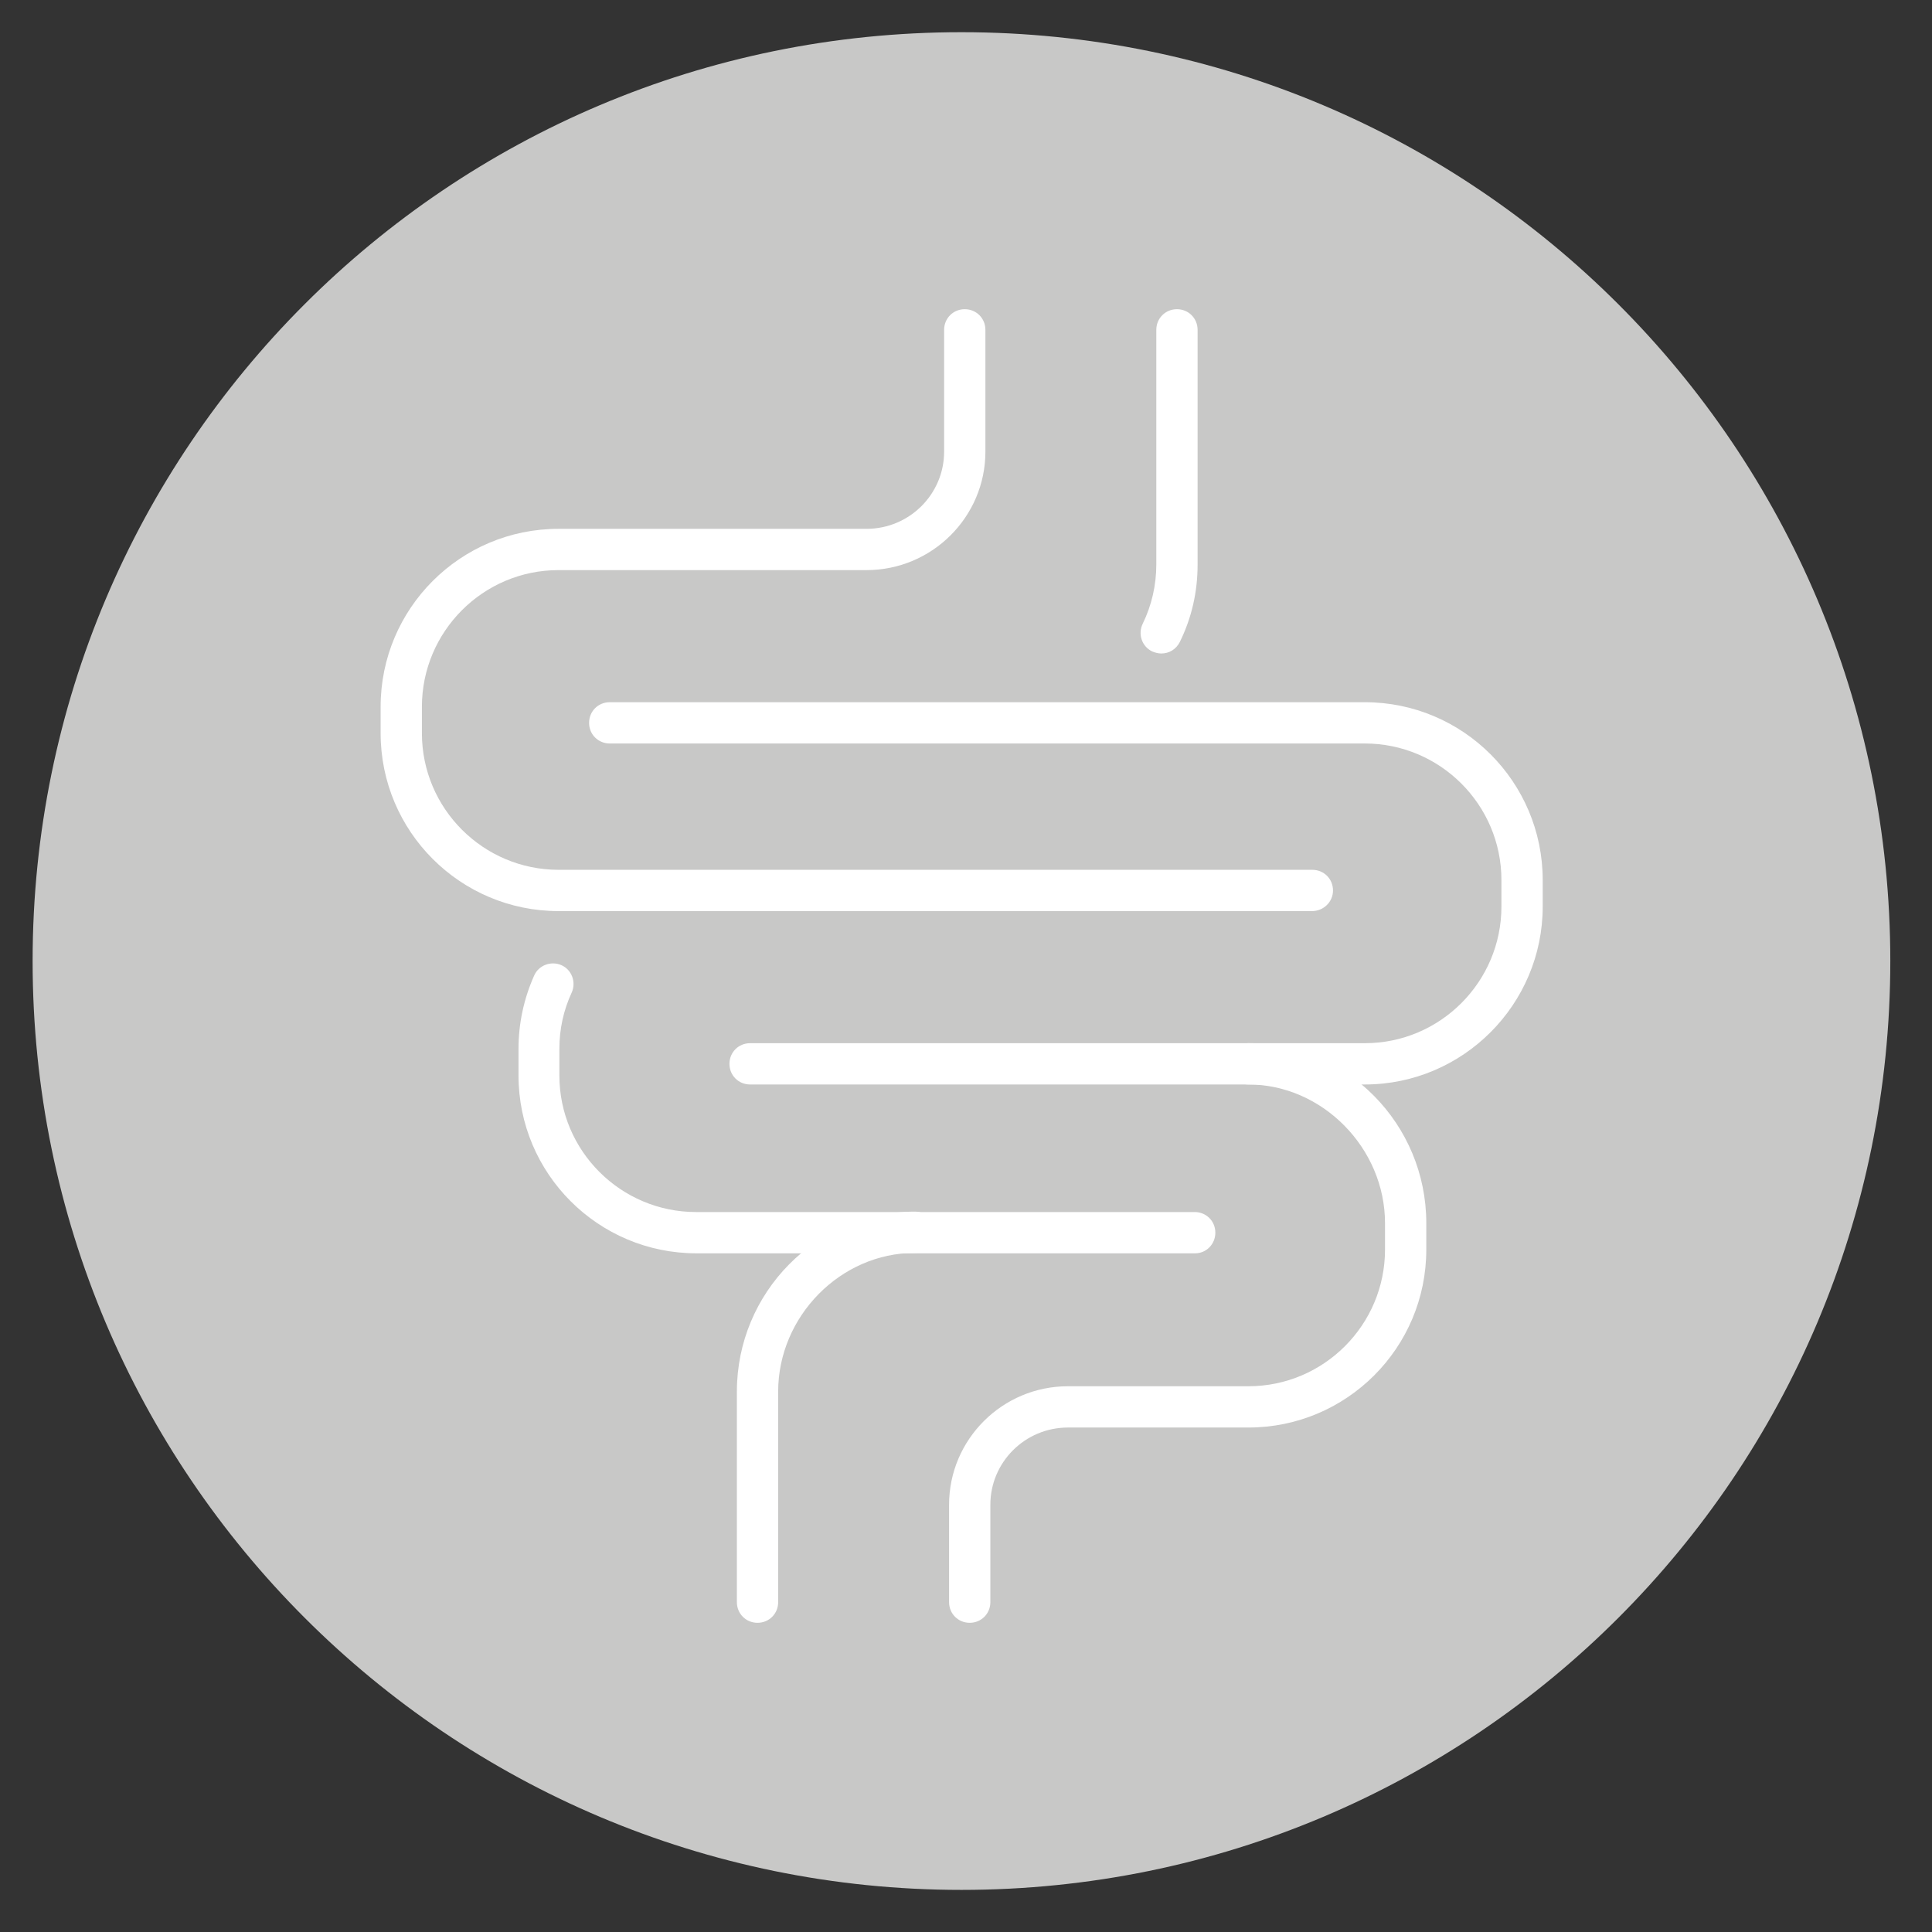
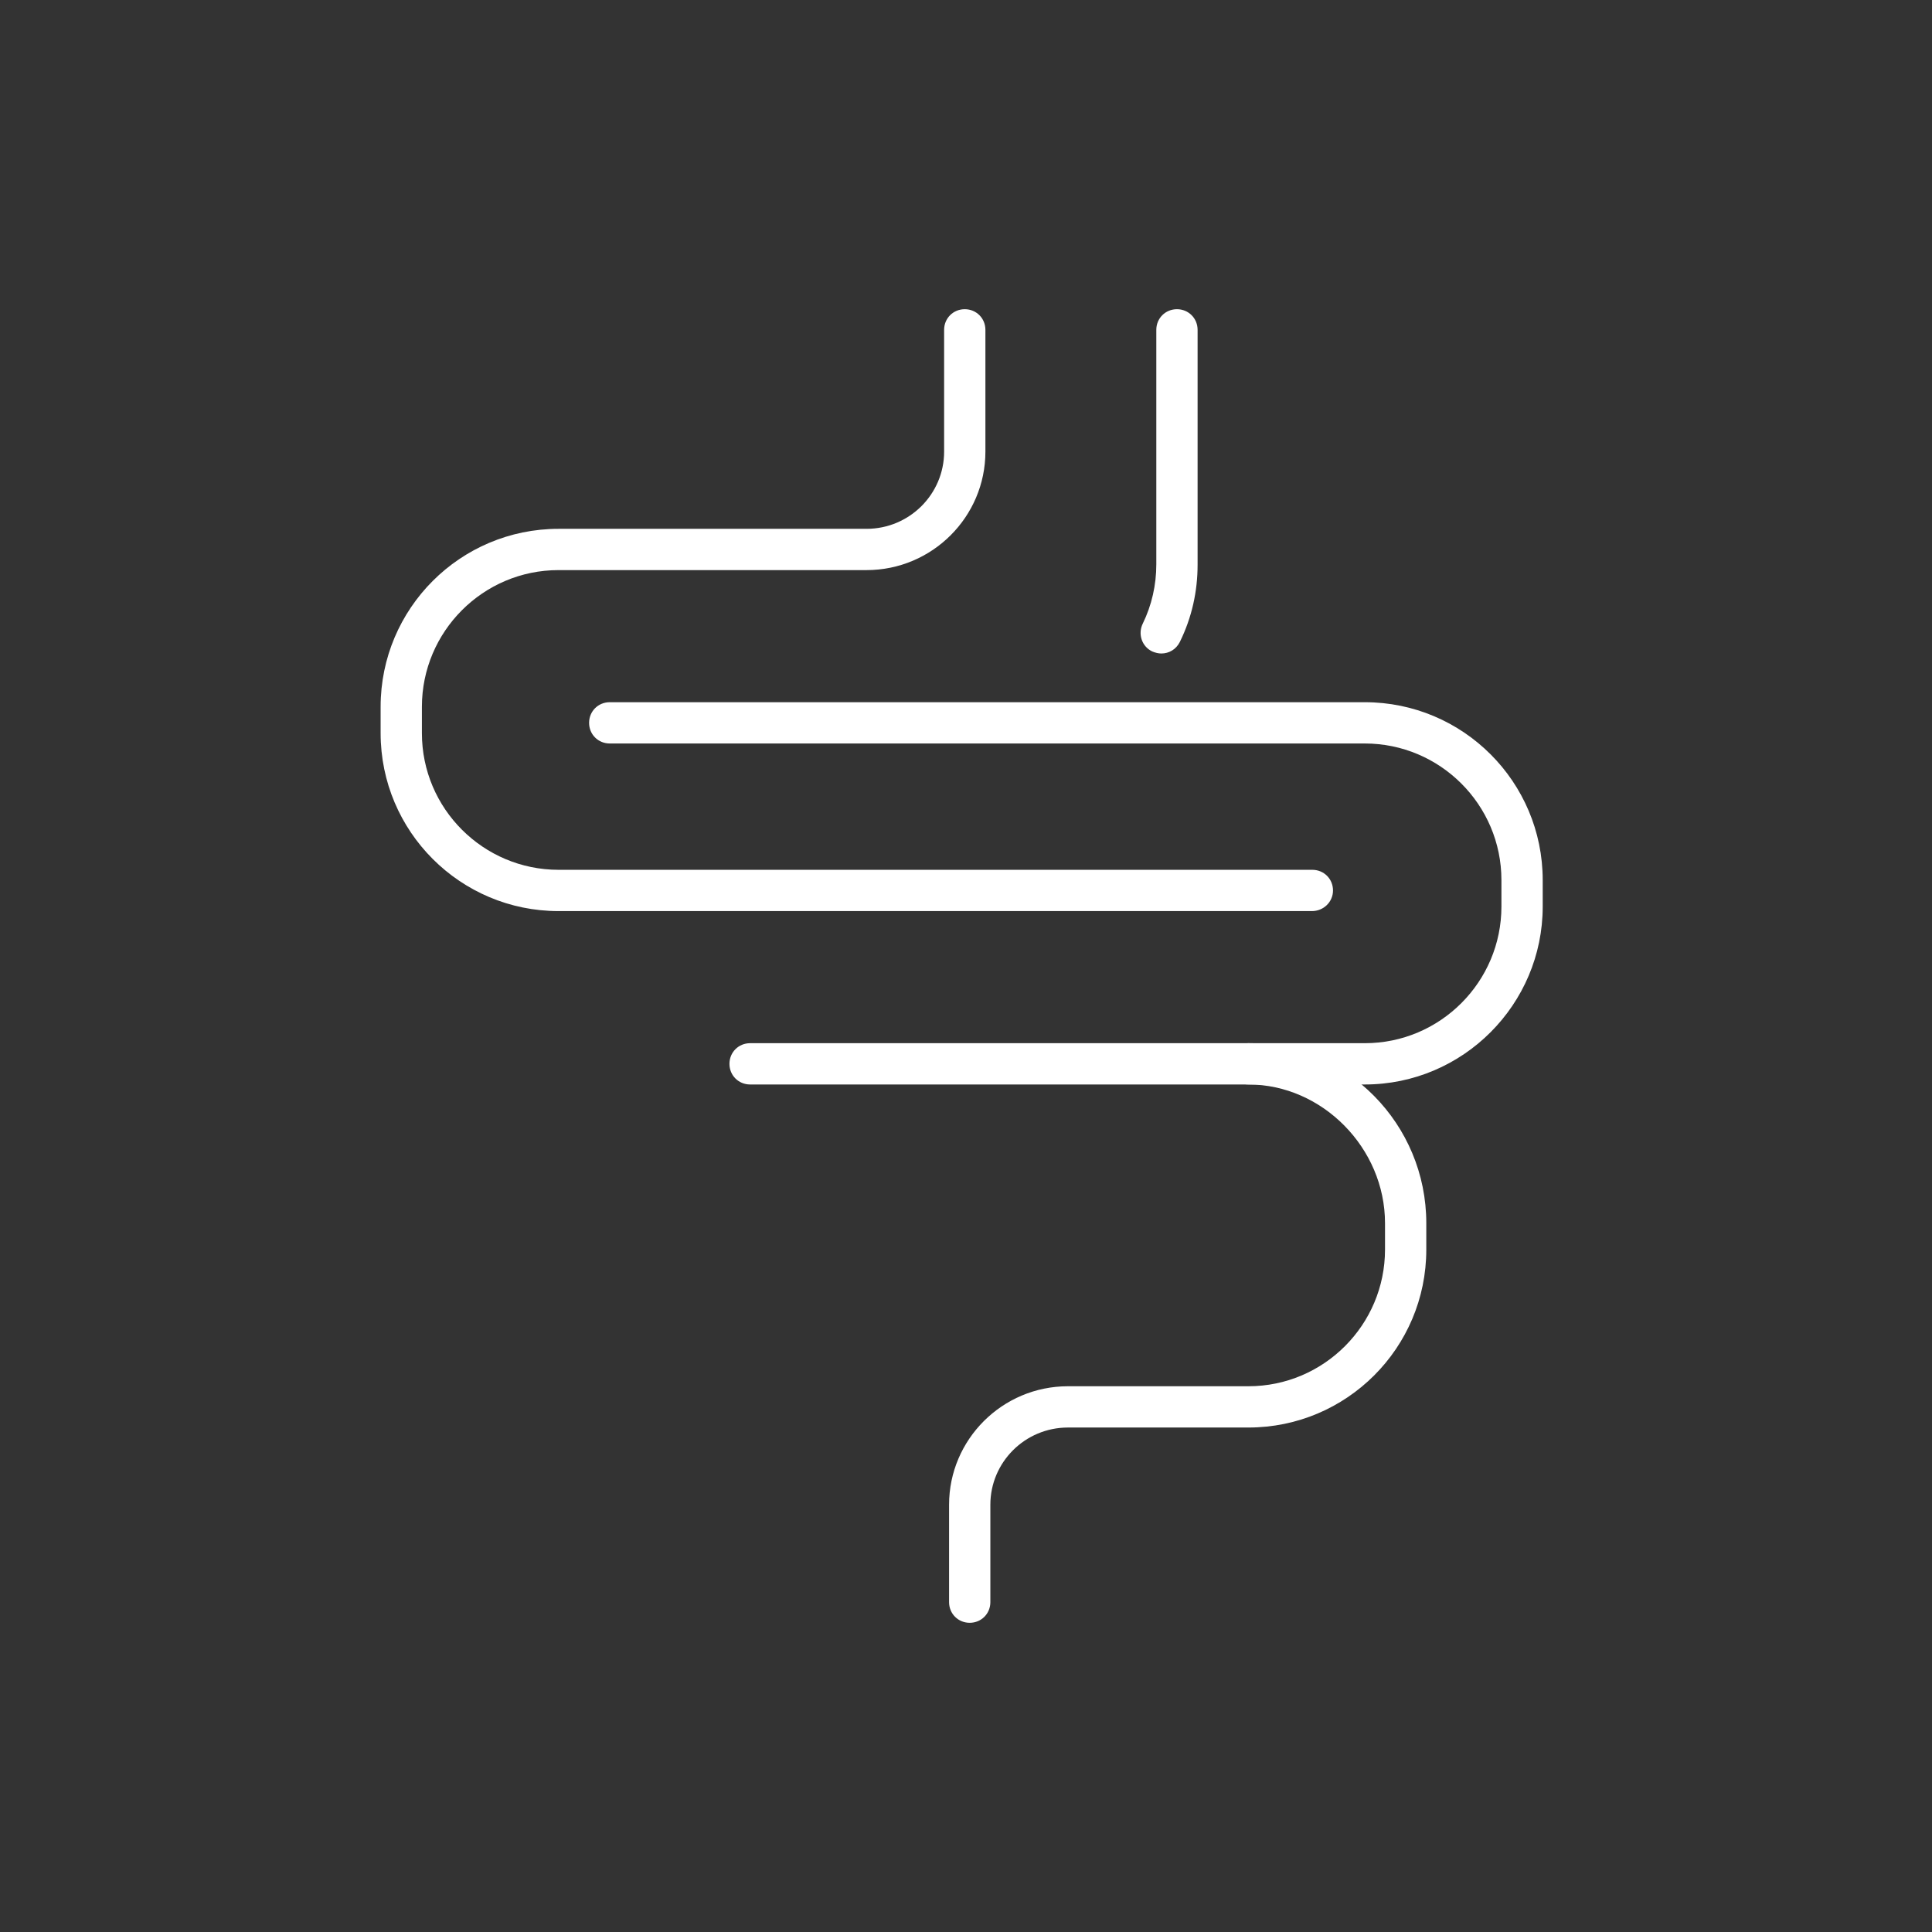
<svg xmlns="http://www.w3.org/2000/svg" xmlns:xlink="http://www.w3.org/1999/xlink" version="1.1" id="Layer_1" x="0px" y="0px" viewBox="0 0 46.8 46.8" style="enable-background:new 0 0 46.8 46.8;" xml:space="preserve">
  <rect x="0" y="0" width="46.8" height="46.8" fill="#333333" stroke="none" />
  <style type="text/css">
	.st0{clip-path:url(#SVGID_2_);}
	.st1{clip-path:url(#SVGID_4_);}
	.st2{clip-path:url(#SVGID_6_);fill:#C8C8C7;}
	.st3{fill:#FFFFFF;}
</style>
  <g>
    <defs>
      <rect id="SVGID_1_" x="0.79" y="0.78" width="45" height="45" />
    </defs>
    <clipPath id="SVGID_2_">
      <use xlink:href="#SVGID_1_" style="overflow:visible;" />
    </clipPath>
    <g class="st0">
      <defs>
-         <rect id="SVGID_3_" x="0.79" y="0.78" width="45" height="45" />
-       </defs>
+         </defs>
      <clipPath id="SVGID_4_">
        <use xlink:href="#SVGID_3_" style="overflow:visible;" />
      </clipPath>
      <g class="st1">
        <defs>
          <rect id="SVGID_5_" x="-8.21" y="-6.22" width="63" height="53" />
        </defs>
        <clipPath id="SVGID_6_">
          <use xlink:href="#SVGID_5_" style="overflow:visible;" />
        </clipPath>
-         <path class="st2" d="M23.29,45.78c12.43,0,22.5-10.07,22.5-22.5c0-12.43-10.07-22.5-22.5-22.5s-22.5,10.07-22.5,22.5     C0.79,35.71,10.87,45.78,23.29,45.78" />
      </g>
    </g>
  </g>
  <g>
    <path class="st3" d="M33.06,26.27H18.17c-0.28,0-0.5-0.22-0.5-0.5s0.22-0.5,0.5-0.5h14.89c1.83,0,3.31-1.49,3.31-3.31v-0.64   c0-1.83-1.49-3.31-3.31-3.31H14.77c-0.28,0-0.5-0.22-0.5-0.5s0.22-0.5,0.5-0.5h18.29c2.38,0,4.31,1.93,4.31,4.31v0.64   C37.37,24.33,35.44,26.27,33.06,26.27z" />
    <path class="st3" d="M28.13,15.83c-0.07,0-0.15-0.02-0.22-0.05c-0.25-0.12-0.35-0.42-0.23-0.67c0.22-0.45,0.33-0.94,0.33-1.44V7.99   c0-0.28,0.22-0.5,0.5-0.5s0.5,0.22,0.5,0.5v5.69c0,0.65-0.14,1.28-0.43,1.87C28.49,15.73,28.32,15.83,28.13,15.83z" />
-     <path class="st3" d="M28.95,30.36H16.87c-2.38,0-4.31-1.93-4.31-4.31v-0.64c0-0.62,0.13-1.22,0.38-1.78   c0.11-0.25,0.41-0.36,0.66-0.25c0.25,0.11,0.36,0.41,0.25,0.66c-0.2,0.43-0.3,0.89-0.3,1.37v0.64c0,1.83,1.49,3.31,3.31,3.31h12.08   c0.28,0,0.5,0.22,0.5,0.5S29.22,30.36,28.95,30.36z" />
    <path class="st3" d="M31.78,22.07H13.53c-2.38,0-4.31-1.93-4.31-4.31v-0.64c0-2.38,1.93-4.31,4.31-4.31h7.46   c1.04,0,1.88-0.84,1.88-1.87V7.99c0-0.28,0.22-0.5,0.5-0.5s0.5,0.22,0.5,0.5v2.95c0,1.58-1.29,2.87-2.88,2.87h-7.46   c-1.83,0-3.31,1.49-3.31,3.31v0.64c0,1.83,1.49,3.31,3.31,3.31h18.26c0.28,0,0.5,0.22,0.5,0.5S32.06,22.07,31.78,22.07z" />
-     <path class="st3" d="M18.35,39.31c-0.28,0-0.5-0.22-0.5-0.5v-5.1c0-2.4,1.93-4.36,4.31-4.36c0.28,0,0.5,0.22,0.5,0.5   s-0.22,0.5-0.5,0.5c-1.8,0-3.31,1.54-3.31,3.36v5.1C18.85,39.09,18.63,39.31,18.35,39.31z" />
    <path class="st3" d="M23.49,39.31c-0.28,0-0.5-0.22-0.5-0.5v-2.36c0-1.58,1.29-2.87,2.88-2.87h4.37c1.83,0,3.31-1.49,3.31-3.31   v-0.64c0-1.82-1.52-3.36-3.31-3.36c-0.28,0-0.5-0.22-0.5-0.5s0.22-0.5,0.5-0.5c2.38,0,4.31,1.96,4.31,4.36v0.64   c0,2.38-1.93,4.31-4.31,4.31h-4.37c-1.04,0-1.88,0.84-1.88,1.87v2.36C23.99,39.09,23.77,39.31,23.49,39.31z" />
  </g>
</svg>